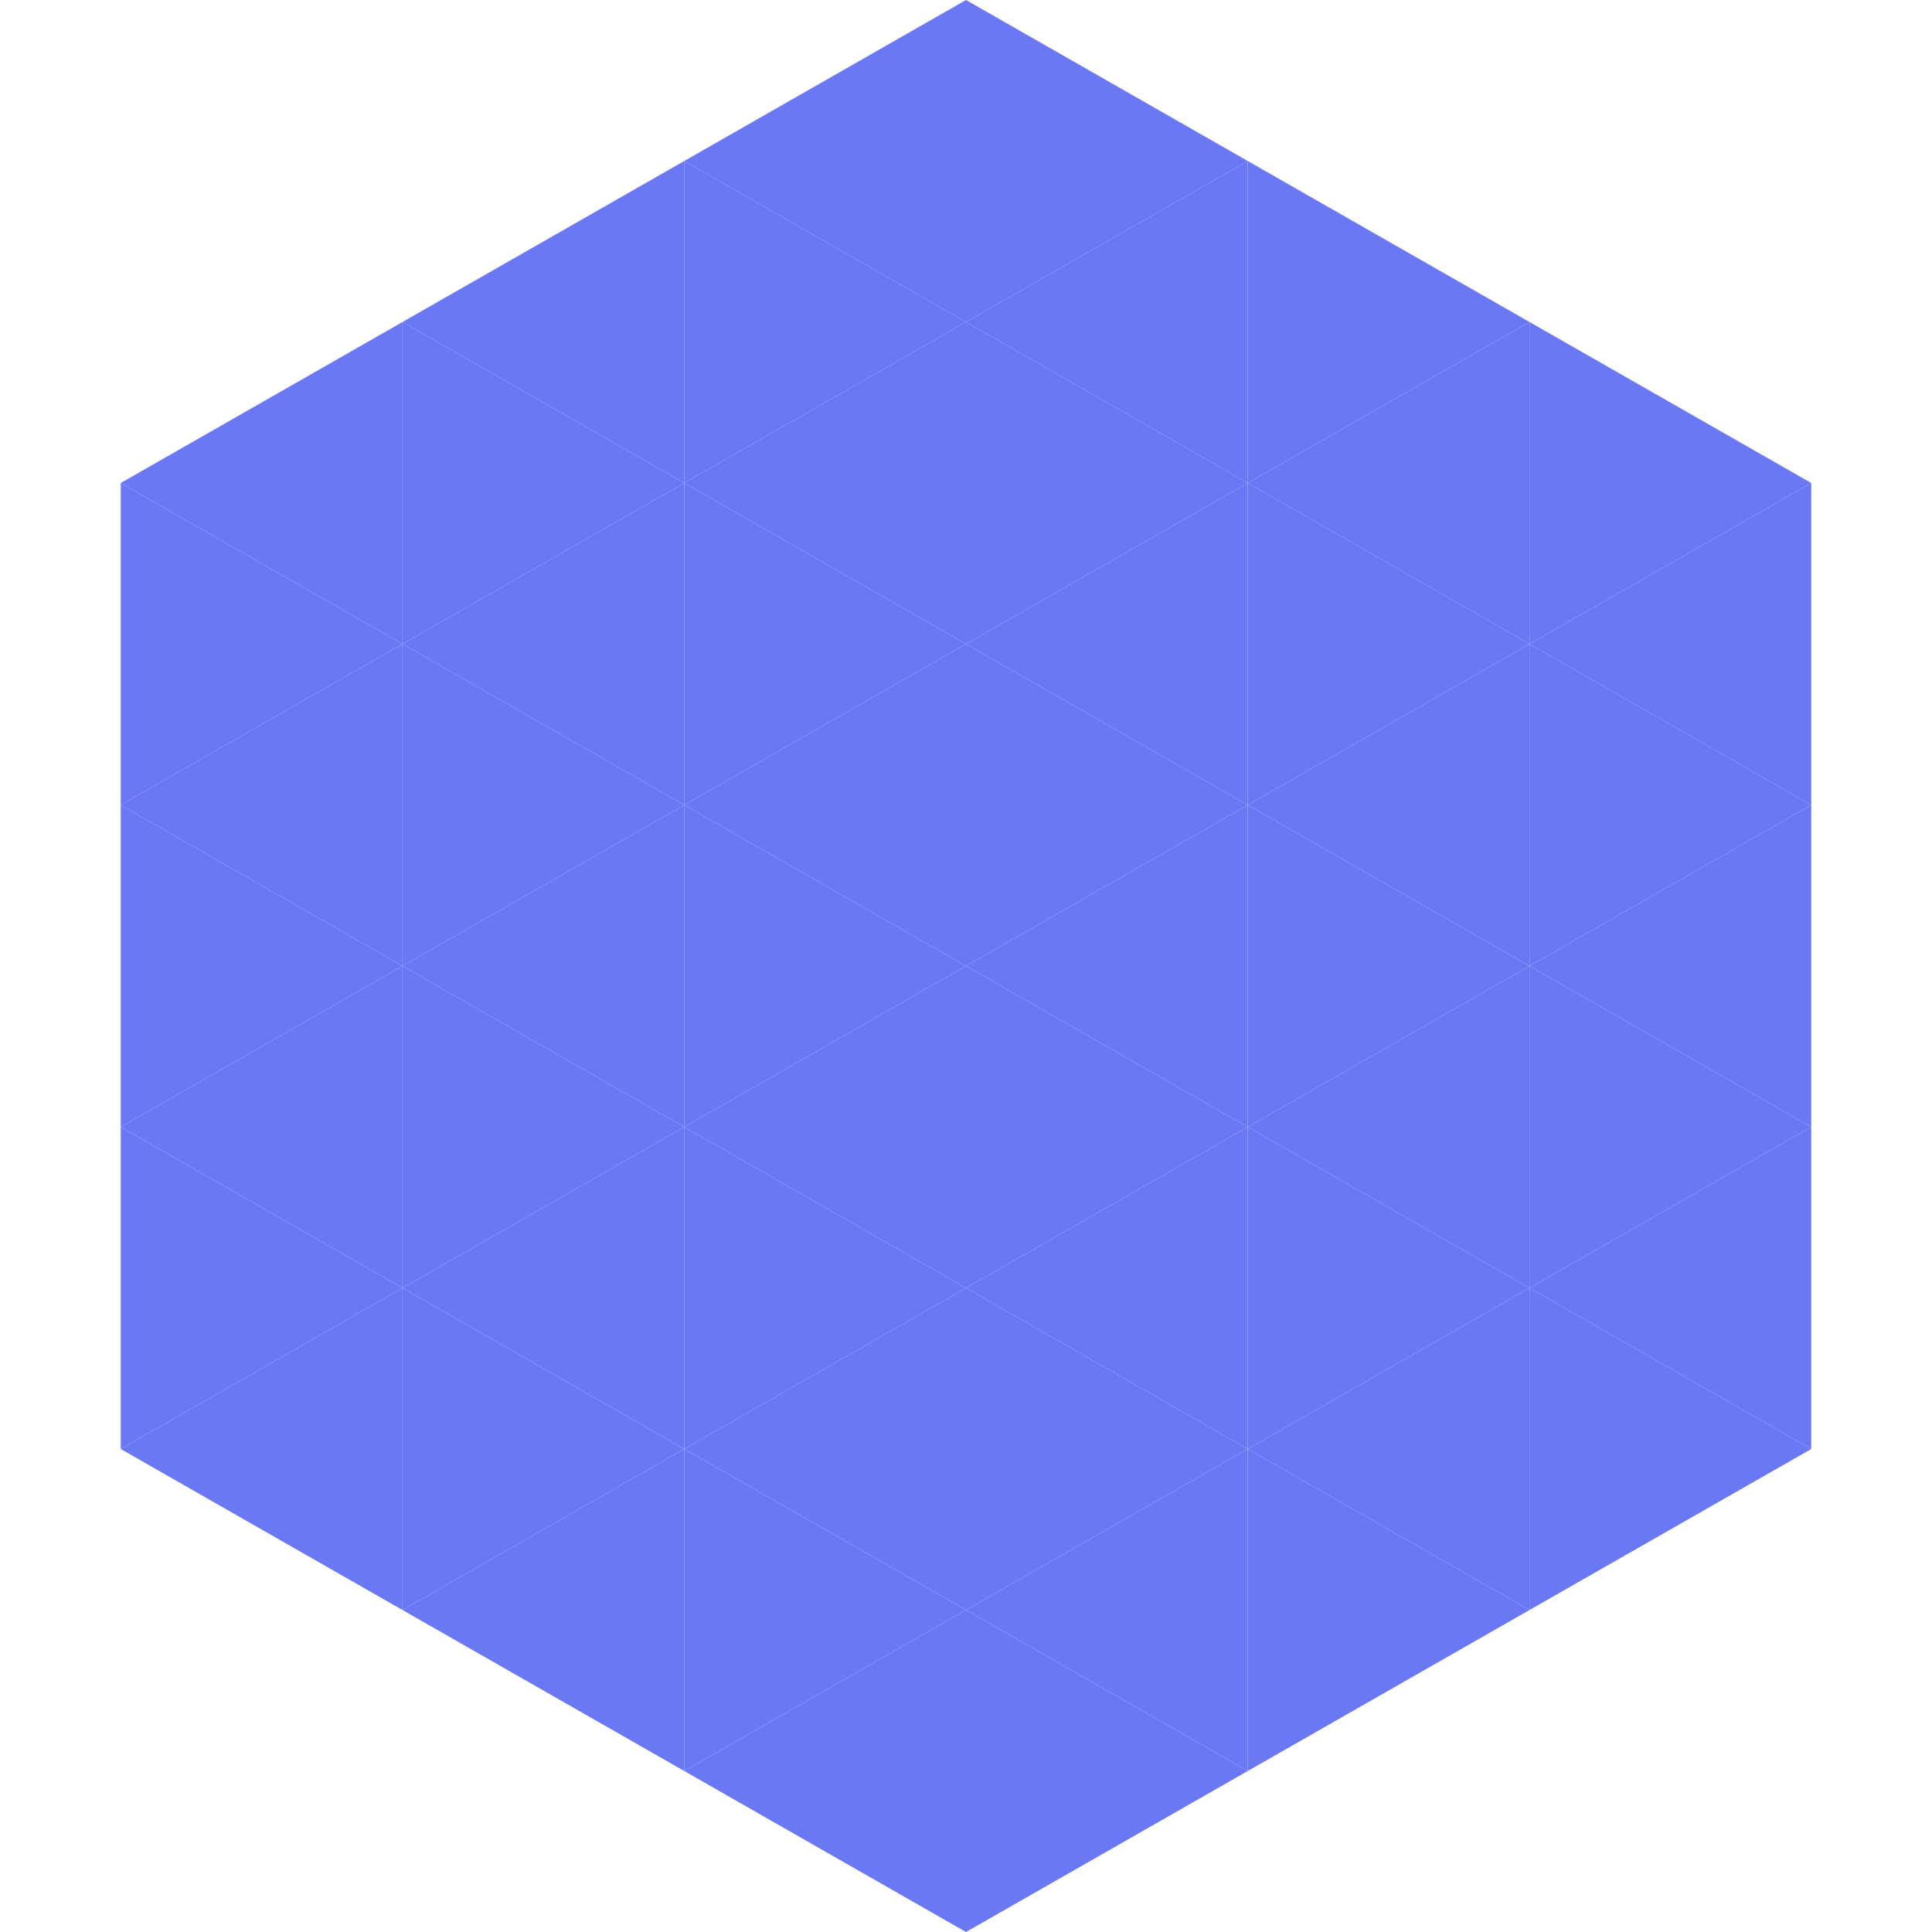
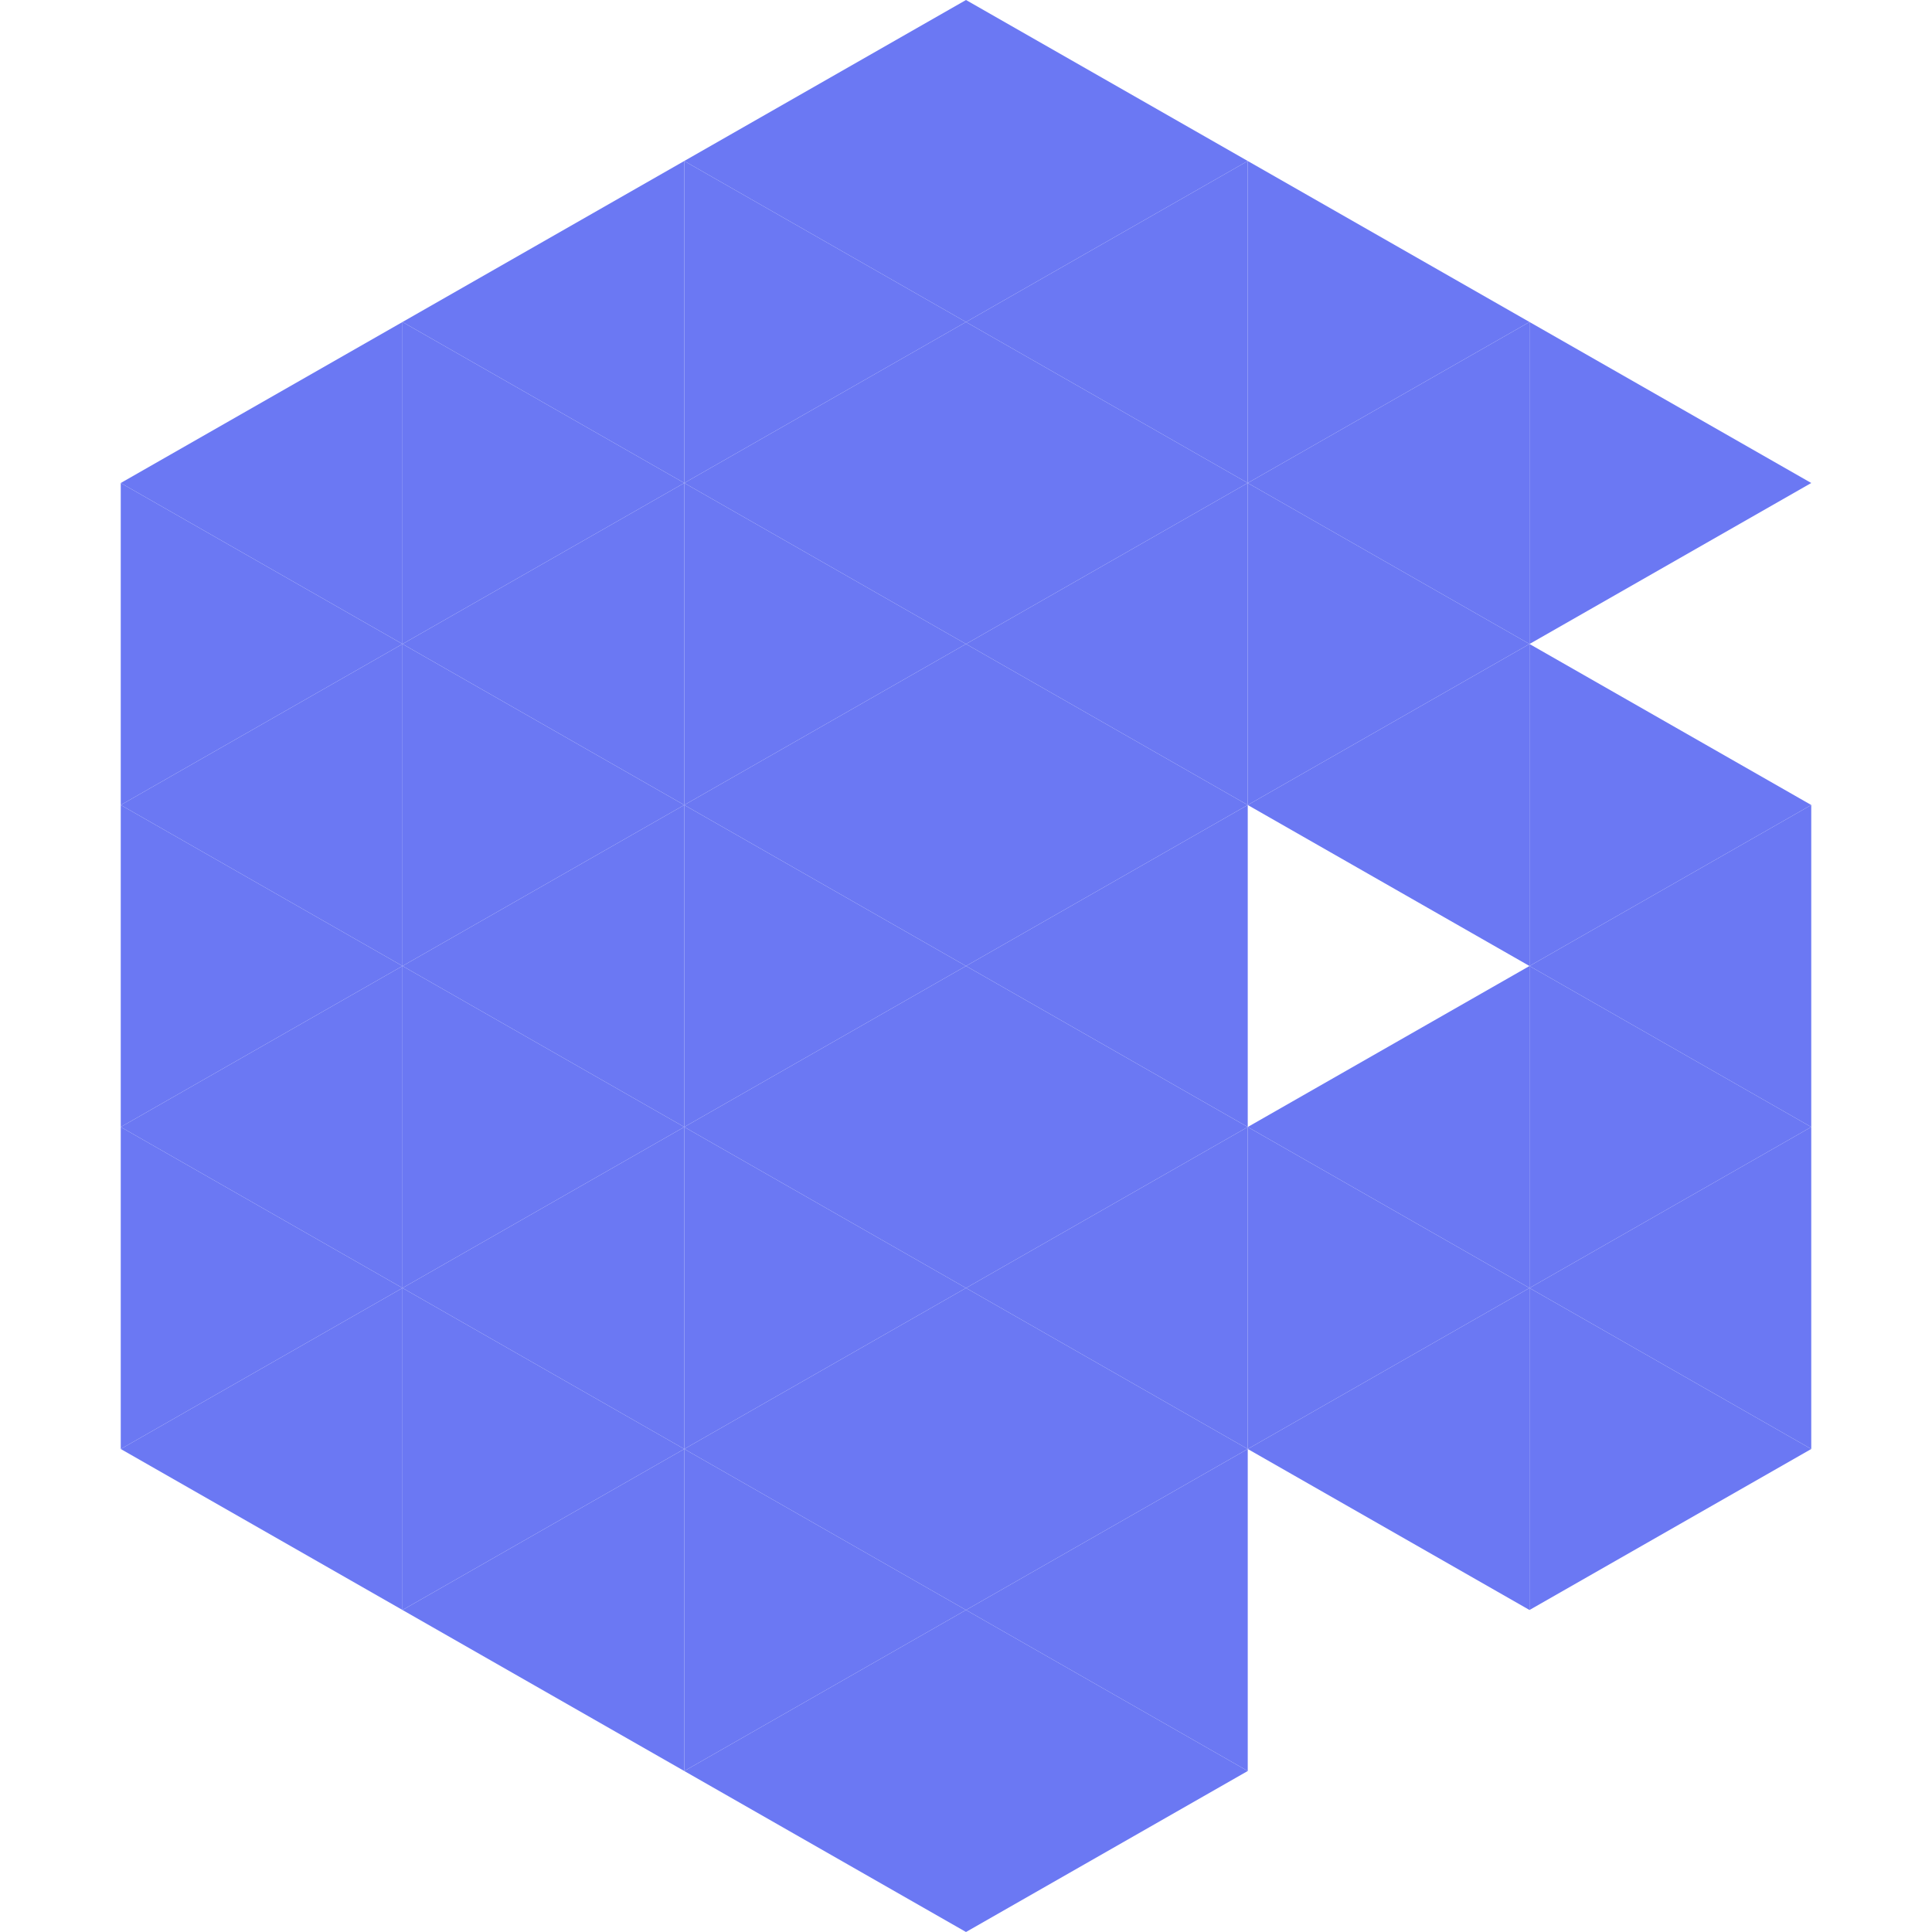
<svg xmlns="http://www.w3.org/2000/svg" width="240" height="240">
  <polygon points="50,40 15,60 50,80" style="fill:rgb(107,120,243)" />
  <polygon points="190,40 225,60 190,80" style="fill:rgb(107,120,243)" />
  <polygon points="15,60 50,80 15,100" style="fill:rgb(107,120,243)" />
-   <polygon points="225,60 190,80 225,100" style="fill:rgb(107,120,243)" />
  <polygon points="50,80 15,100 50,120" style="fill:rgb(107,120,243)" />
  <polygon points="190,80 225,100 190,120" style="fill:rgb(107,120,243)" />
  <polygon points="15,100 50,120 15,140" style="fill:rgb(107,120,243)" />
  <polygon points="225,100 190,120 225,140" style="fill:rgb(107,120,243)" />
  <polygon points="50,120 15,140 50,160" style="fill:rgb(107,120,243)" />
  <polygon points="190,120 225,140 190,160" style="fill:rgb(107,120,243)" />
  <polygon points="15,140 50,160 15,180" style="fill:rgb(107,120,243)" />
  <polygon points="225,140 190,160 225,180" style="fill:rgb(107,120,243)" />
  <polygon points="50,160 15,180 50,200" style="fill:rgb(107,120,243)" />
  <polygon points="190,160 225,180 190,200" style="fill:rgb(107,120,243)" />
  <polygon points="15,180 50,200 15,220" style="fill:rgb(255,255,255); fill-opacity:0" />
  <polygon points="225,180 190,200 225,220" style="fill:rgb(255,255,255); fill-opacity:0" />
  <polygon points="50,0 85,20 50,40" style="fill:rgb(255,255,255); fill-opacity:0" />
  <polygon points="190,0 155,20 190,40" style="fill:rgb(255,255,255); fill-opacity:0" />
  <polygon points="85,20 50,40 85,60" style="fill:rgb(107,120,243)" />
  <polygon points="155,20 190,40 155,60" style="fill:rgb(107,120,243)" />
  <polygon points="50,40 85,60 50,80" style="fill:rgb(107,120,243)" />
  <polygon points="190,40 155,60 190,80" style="fill:rgb(107,120,243)" />
  <polygon points="85,60 50,80 85,100" style="fill:rgb(107,120,243)" />
  <polygon points="155,60 190,80 155,100" style="fill:rgb(107,120,243)" />
  <polygon points="50,80 85,100 50,120" style="fill:rgb(107,120,243)" />
  <polygon points="190,80 155,100 190,120" style="fill:rgb(107,120,243)" />
  <polygon points="85,100 50,120 85,140" style="fill:rgb(107,120,243)" />
-   <polygon points="155,100 190,120 155,140" style="fill:rgb(107,120,243)" />
  <polygon points="50,120 85,140 50,160" style="fill:rgb(107,120,243)" />
  <polygon points="190,120 155,140 190,160" style="fill:rgb(107,120,243)" />
  <polygon points="85,140 50,160 85,180" style="fill:rgb(107,120,243)" />
  <polygon points="155,140 190,160 155,180" style="fill:rgb(107,120,243)" />
  <polygon points="50,160 85,180 50,200" style="fill:rgb(107,120,243)" />
  <polygon points="190,160 155,180 190,200" style="fill:rgb(107,120,243)" />
  <polygon points="85,180 50,200 85,220" style="fill:rgb(107,120,243)" />
-   <polygon points="155,180 190,200 155,220" style="fill:rgb(107,120,243)" />
  <polygon points="120,0 85,20 120,40" style="fill:rgb(107,120,243)" />
  <polygon points="120,0 155,20 120,40" style="fill:rgb(107,120,243)" />
  <polygon points="85,20 120,40 85,60" style="fill:rgb(107,120,243)" />
  <polygon points="155,20 120,40 155,60" style="fill:rgb(107,120,243)" />
  <polygon points="120,40 85,60 120,80" style="fill:rgb(107,120,243)" />
  <polygon points="120,40 155,60 120,80" style="fill:rgb(107,120,243)" />
  <polygon points="85,60 120,80 85,100" style="fill:rgb(107,120,243)" />
  <polygon points="155,60 120,80 155,100" style="fill:rgb(107,120,243)" />
  <polygon points="120,80 85,100 120,120" style="fill:rgb(107,120,243)" />
  <polygon points="120,80 155,100 120,120" style="fill:rgb(107,120,243)" />
  <polygon points="85,100 120,120 85,140" style="fill:rgb(107,120,243)" />
  <polygon points="155,100 120,120 155,140" style="fill:rgb(107,120,243)" />
  <polygon points="120,120 85,140 120,160" style="fill:rgb(107,120,243)" />
  <polygon points="120,120 155,140 120,160" style="fill:rgb(107,120,243)" />
  <polygon points="85,140 120,160 85,180" style="fill:rgb(107,120,243)" />
  <polygon points="155,140 120,160 155,180" style="fill:rgb(107,120,243)" />
  <polygon points="120,160 85,180 120,200" style="fill:rgb(107,120,243)" />
  <polygon points="120,160 155,180 120,200" style="fill:rgb(107,120,243)" />
  <polygon points="85,180 120,200 85,220" style="fill:rgb(107,120,243)" />
  <polygon points="155,180 120,200 155,220" style="fill:rgb(107,120,243)" />
  <polygon points="120,200 85,220 120,240" style="fill:rgb(107,120,243)" />
  <polygon points="120,200 155,220 120,240" style="fill:rgb(107,120,243)" />
  <polygon points="85,220 120,240 85,260" style="fill:rgb(255,255,255); fill-opacity:0" />
  <polygon points="155,220 120,240 155,260" style="fill:rgb(255,255,255); fill-opacity:0" />
</svg>